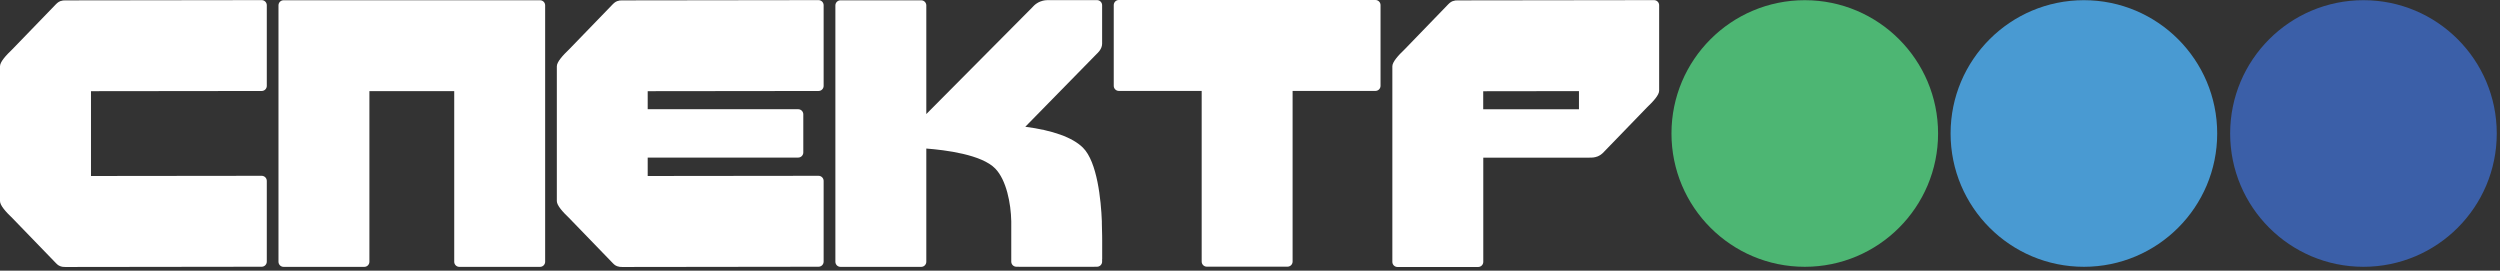
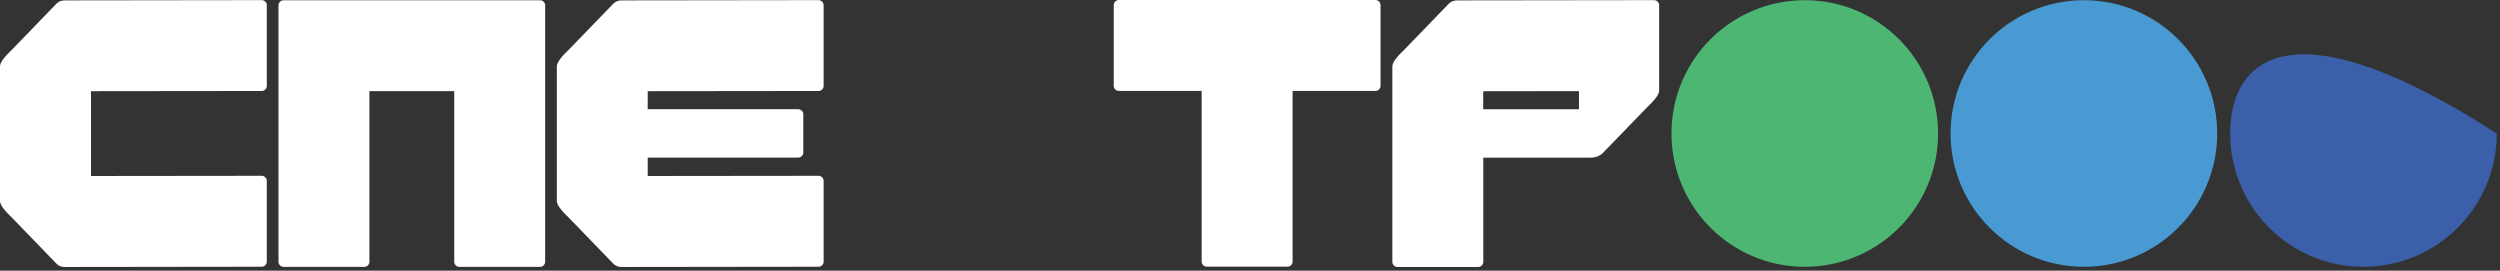
<svg xmlns="http://www.w3.org/2000/svg" width="351" height="38" viewBox="0 0 351 38" fill="none">
  <rect x="0" y="0" width="351" height="38" fill="#333333" stroke="none" />
  <path d="M75.816 0.036H39.813C39.42 0.036 39.099 0.357 39.099 0.749V36.753C39.099 37.145 39.42 37.467 39.813 37.467H51.151C51.543 37.467 51.864 37.145 51.864 36.753V12.792H63.773V36.753C63.773 37.145 64.095 37.467 64.487 37.467H75.825C76.218 37.467 76.539 37.145 76.539 36.753V0.749C76.539 0.357 76.218 0.036 75.825 0.036H75.816Z" fill="white" />
  <path d="M114.924 12.774C115.317 12.774 115.638 12.453 115.638 12.061V0.731C115.638 0.339 115.317 0.018 114.924 0.018L87.547 0.054H87.369C87.101 0.054 86.931 0.062 86.646 0.161C86.325 0.277 86.039 0.589 86.039 0.589L79.902 6.931C79.01 7.779 78.18 8.698 78.18 9.304V28.234C78.18 28.84 79.01 29.759 79.902 30.607L86.039 36.949C86.039 36.949 86.316 37.27 86.646 37.377C86.931 37.475 87.101 37.484 87.369 37.484H87.547L114.924 37.449C115.317 37.449 115.638 37.128 115.638 36.735V25.397C115.638 25.005 115.317 24.683 114.924 24.683L90.937 24.71V22.123H112.07C112.462 22.123 112.783 21.802 112.783 21.41V16.048C112.783 15.656 112.462 15.335 112.07 15.335H90.937V12.801L114.924 12.774Z" fill="white" />
  <path d="M36.744 12.774C37.136 12.774 37.458 12.453 37.458 12.061V0.732C37.458 0.339 37.136 0.018 36.744 0.018L9.367 0.054H9.188C8.921 0.054 8.751 0.063 8.466 0.161C8.145 0.277 7.859 0.589 7.859 0.589L1.722 6.931C0.83 7.779 0 8.698 0 9.304V28.234C0 28.84 0.83 29.759 1.722 30.607L7.859 36.949C7.859 36.949 8.136 37.27 8.466 37.377C8.751 37.476 8.921 37.484 9.188 37.484H9.367L36.744 37.449C37.136 37.449 37.458 37.128 37.458 36.735V25.397C37.458 25.005 37.136 24.683 36.744 24.683L12.774 24.71V12.801L36.744 12.774Z" fill="white" />
  <path d="M193.114 0H157.083C156.691 0 156.37 0.321 156.37 0.714V12.052C156.37 12.444 156.691 12.765 157.083 12.765H168.716V36.726C168.716 37.119 169.037 37.44 169.429 37.44H180.767C181.16 37.44 181.481 37.119 181.481 36.726V12.765H193.114C193.506 12.765 193.827 12.444 193.827 12.052V0.714C193.827 0.321 193.506 0 193.114 0Z" fill="white" />
  <path d="M232.944 0.731C232.944 0.339 232.623 0.018 232.231 0.018L204.853 0.054H204.675C204.407 0.054 204.238 0.062 203.952 0.161C203.631 0.277 203.346 0.589 203.346 0.589L197.208 6.931C196.316 7.779 195.486 8.698 195.486 9.304V36.771C195.486 37.163 195.808 37.484 196.2 37.484H207.538C207.931 37.484 208.252 37.163 208.252 36.771V22.132H223.14C223.604 22.132 223.881 22.123 224.345 21.945C224.773 21.775 225.156 21.383 225.272 21.24L231.205 15.111C232.097 14.264 232.944 13.345 232.944 12.739V12.132C232.944 12.132 232.944 12.087 232.944 12.061V0.731ZM208.243 12.81L221.686 12.792V15.344H208.243V12.81Z" fill="white" />
-   <path d="M154.746 36.36V33.738C154.746 33.738 154.746 32.783 154.701 31.374V31.079C154.585 28.109 154.059 22.73 152.043 20.732C150.58 19.277 147.734 18.287 143.952 17.797L154.006 7.538C154.006 7.538 154.737 6.931 154.737 6.146C154.737 6.137 154.737 6.111 154.737 6.102C154.737 6.084 154.737 6.066 154.737 6.048V1.106V0.731C154.737 0.339 154.416 0.018 154.023 0.018H151.606H147.476H147.395C146.851 0.018 146.61 0.018 146.084 0.205C145.718 0.339 145.388 0.58 145.201 0.758C145.174 0.785 145.156 0.803 145.139 0.821L145.121 0.839L145.049 0.91C145.005 0.955 144.978 0.99 144.978 0.99L130.054 16.012V0.758C130.054 0.366 129.733 0.045 129.34 0.045H118.002C117.609 0.045 117.288 0.366 117.288 0.758V36.753C117.288 37.145 117.609 37.467 118.002 37.467H129.34C129.733 37.467 130.054 37.145 130.054 36.753V20.856C132.73 21.062 137.841 21.695 139.742 23.675C141.294 25.281 141.936 28.555 141.981 31.07V34.612V36.369C141.981 36.369 141.981 36.378 141.981 36.387V36.735C141.981 37.128 142.302 37.449 142.694 37.449H143.015C143.015 37.449 143.051 37.458 143.069 37.458H153.649V37.449H154.023C154.416 37.449 154.737 37.128 154.737 36.735V36.36H154.746Z" fill="white" />
  <path d="M253.39 37.458C263.726 37.458 272.106 29.078 272.106 18.742C272.106 8.406 263.726 0.027 253.39 0.027C243.054 0.027 234.675 8.406 234.675 18.742C234.675 29.078 243.054 37.458 253.39 37.458Z" fill="#4DB673" />
  <path d="M292.579 37.458C302.915 37.458 311.294 29.078 311.294 18.742C311.294 8.406 302.915 0.027 292.579 0.027C282.242 0.027 273.863 8.406 273.863 18.742C273.863 29.078 282.242 37.458 292.579 37.458Z" fill="#499AD2" />
-   <path d="M331.829 37.458C342.166 37.458 350.545 29.078 350.545 18.742C350.545 8.406 342.166 0.027 331.829 0.027C321.493 0.027 313.114 8.406 313.114 18.742C313.114 29.078 321.493 37.458 331.829 37.458Z" fill="#3B5FA8" />
+   <path d="M331.829 37.458C342.166 37.458 350.545 29.078 350.545 18.742C321.493 0.027 313.114 8.406 313.114 18.742C313.114 29.078 321.493 37.458 331.829 37.458Z" fill="#3B5FA8" />
</svg>